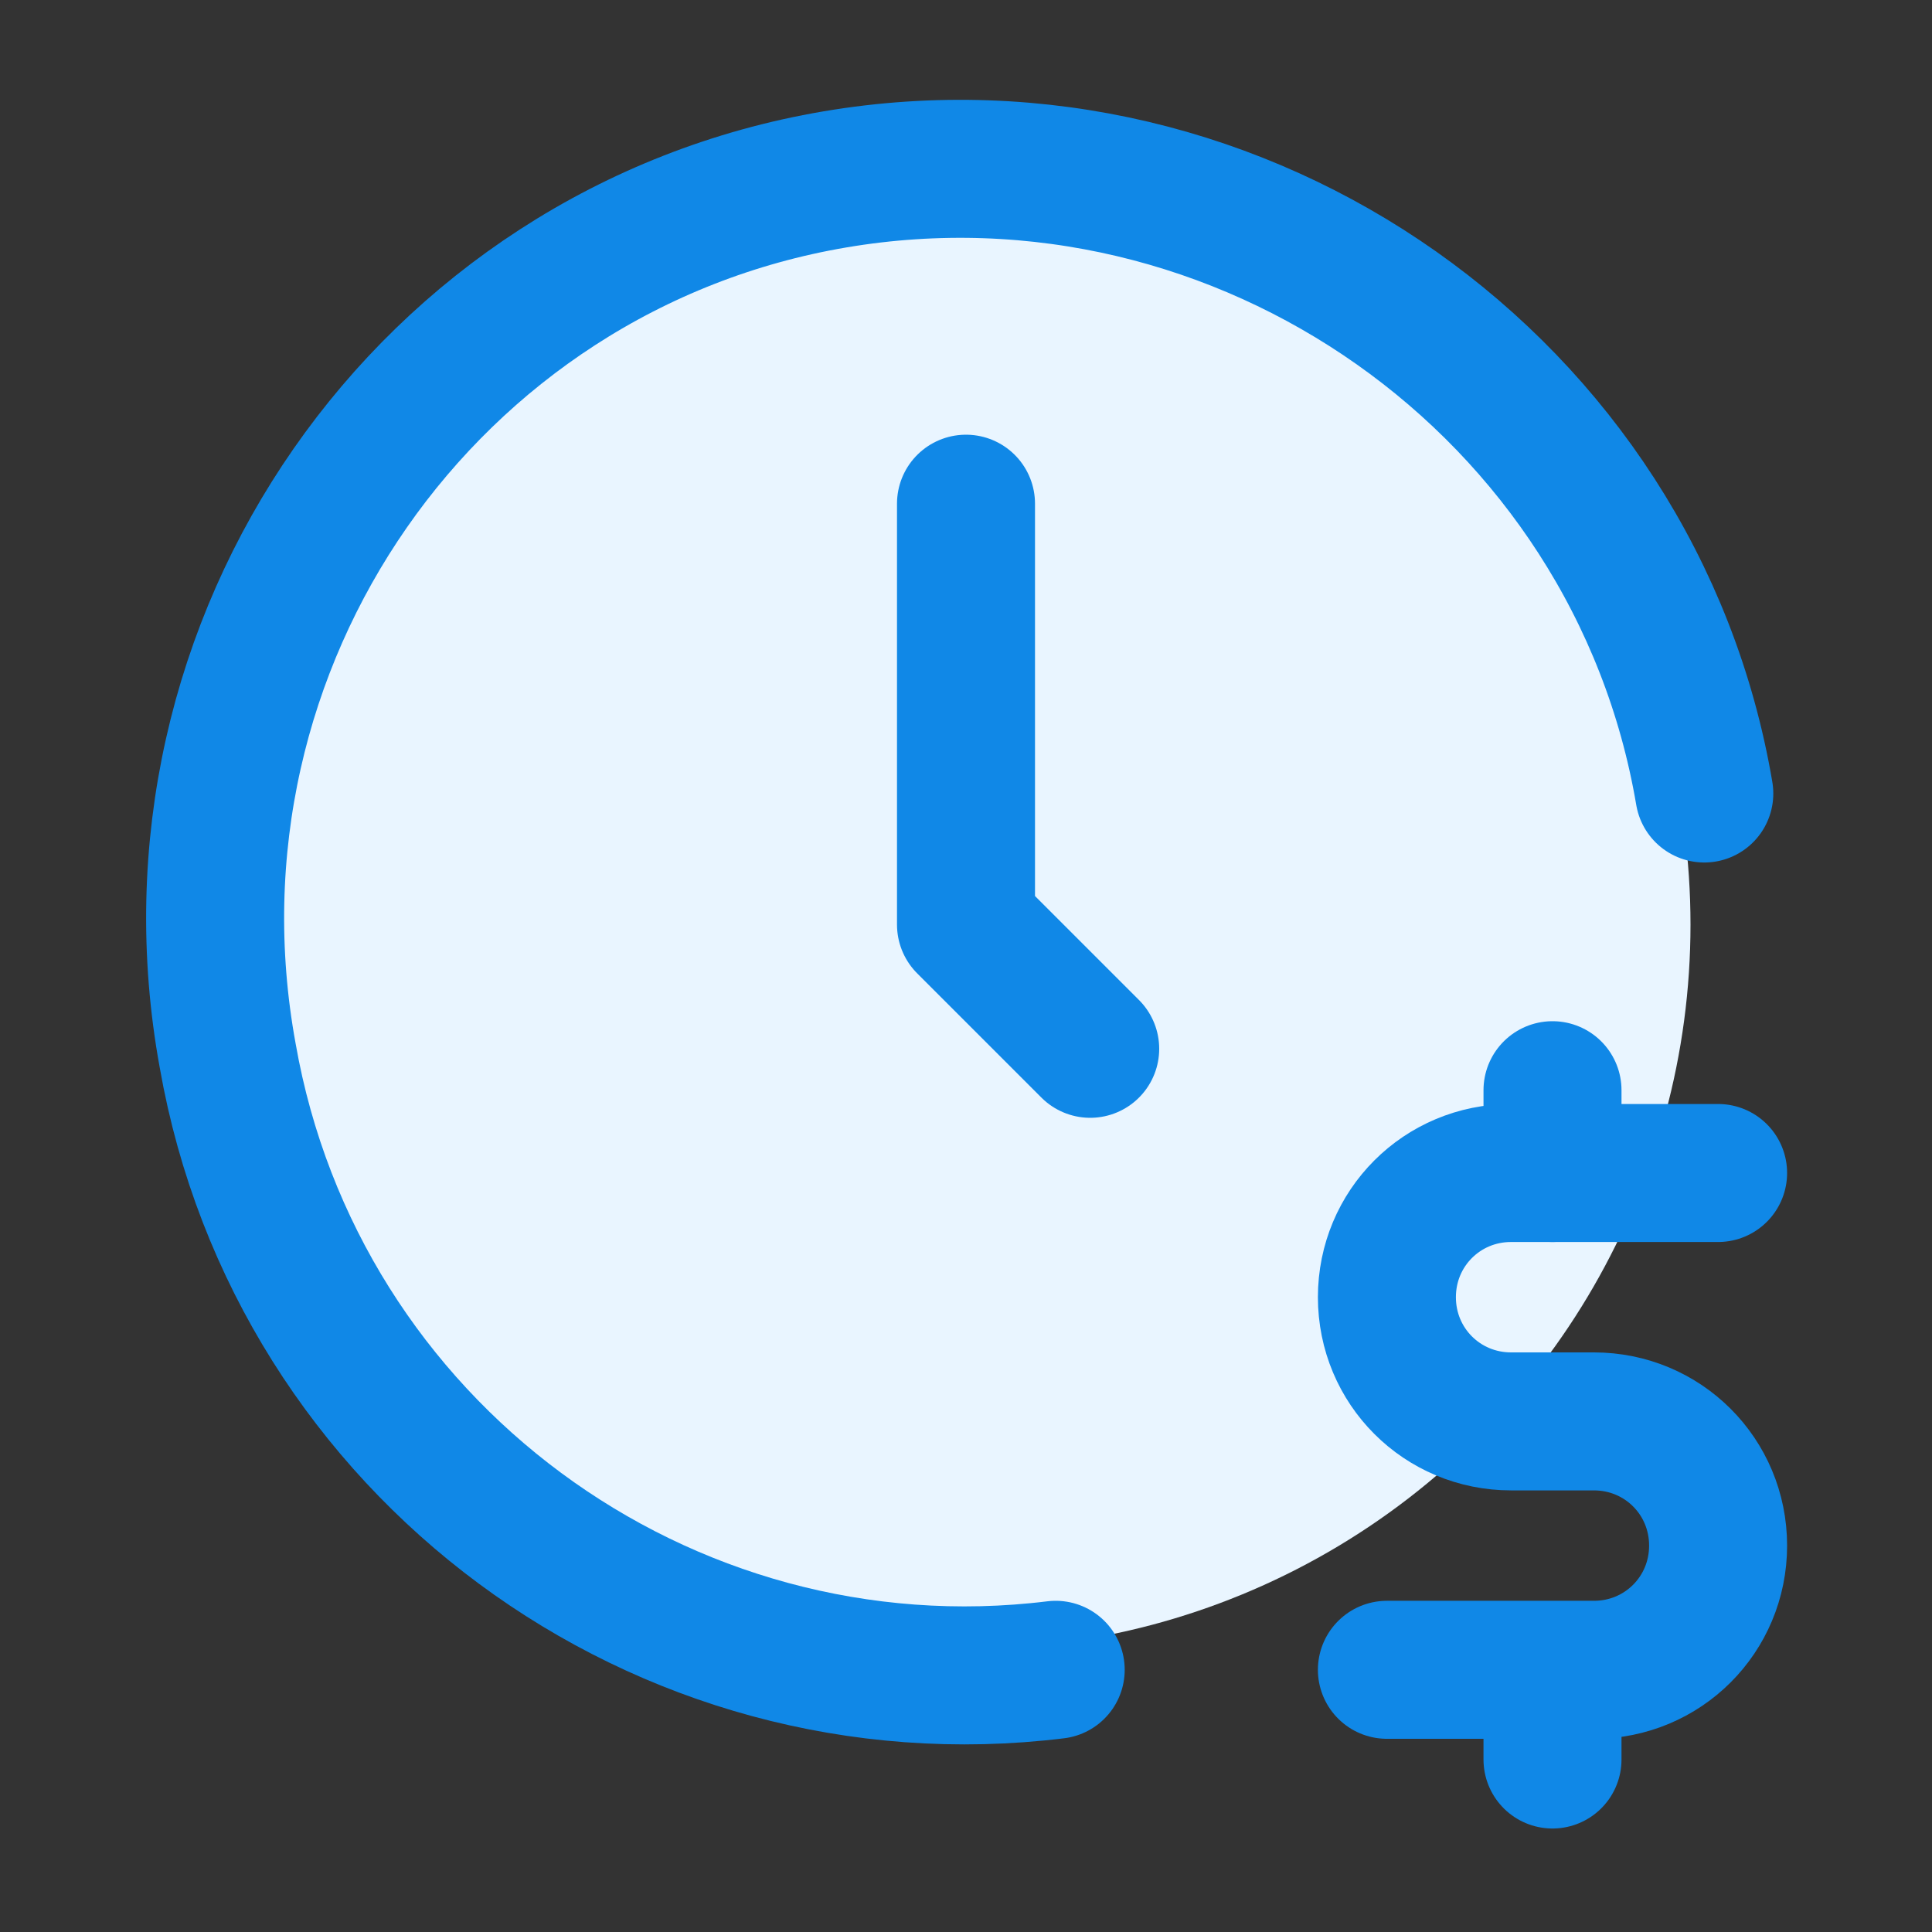
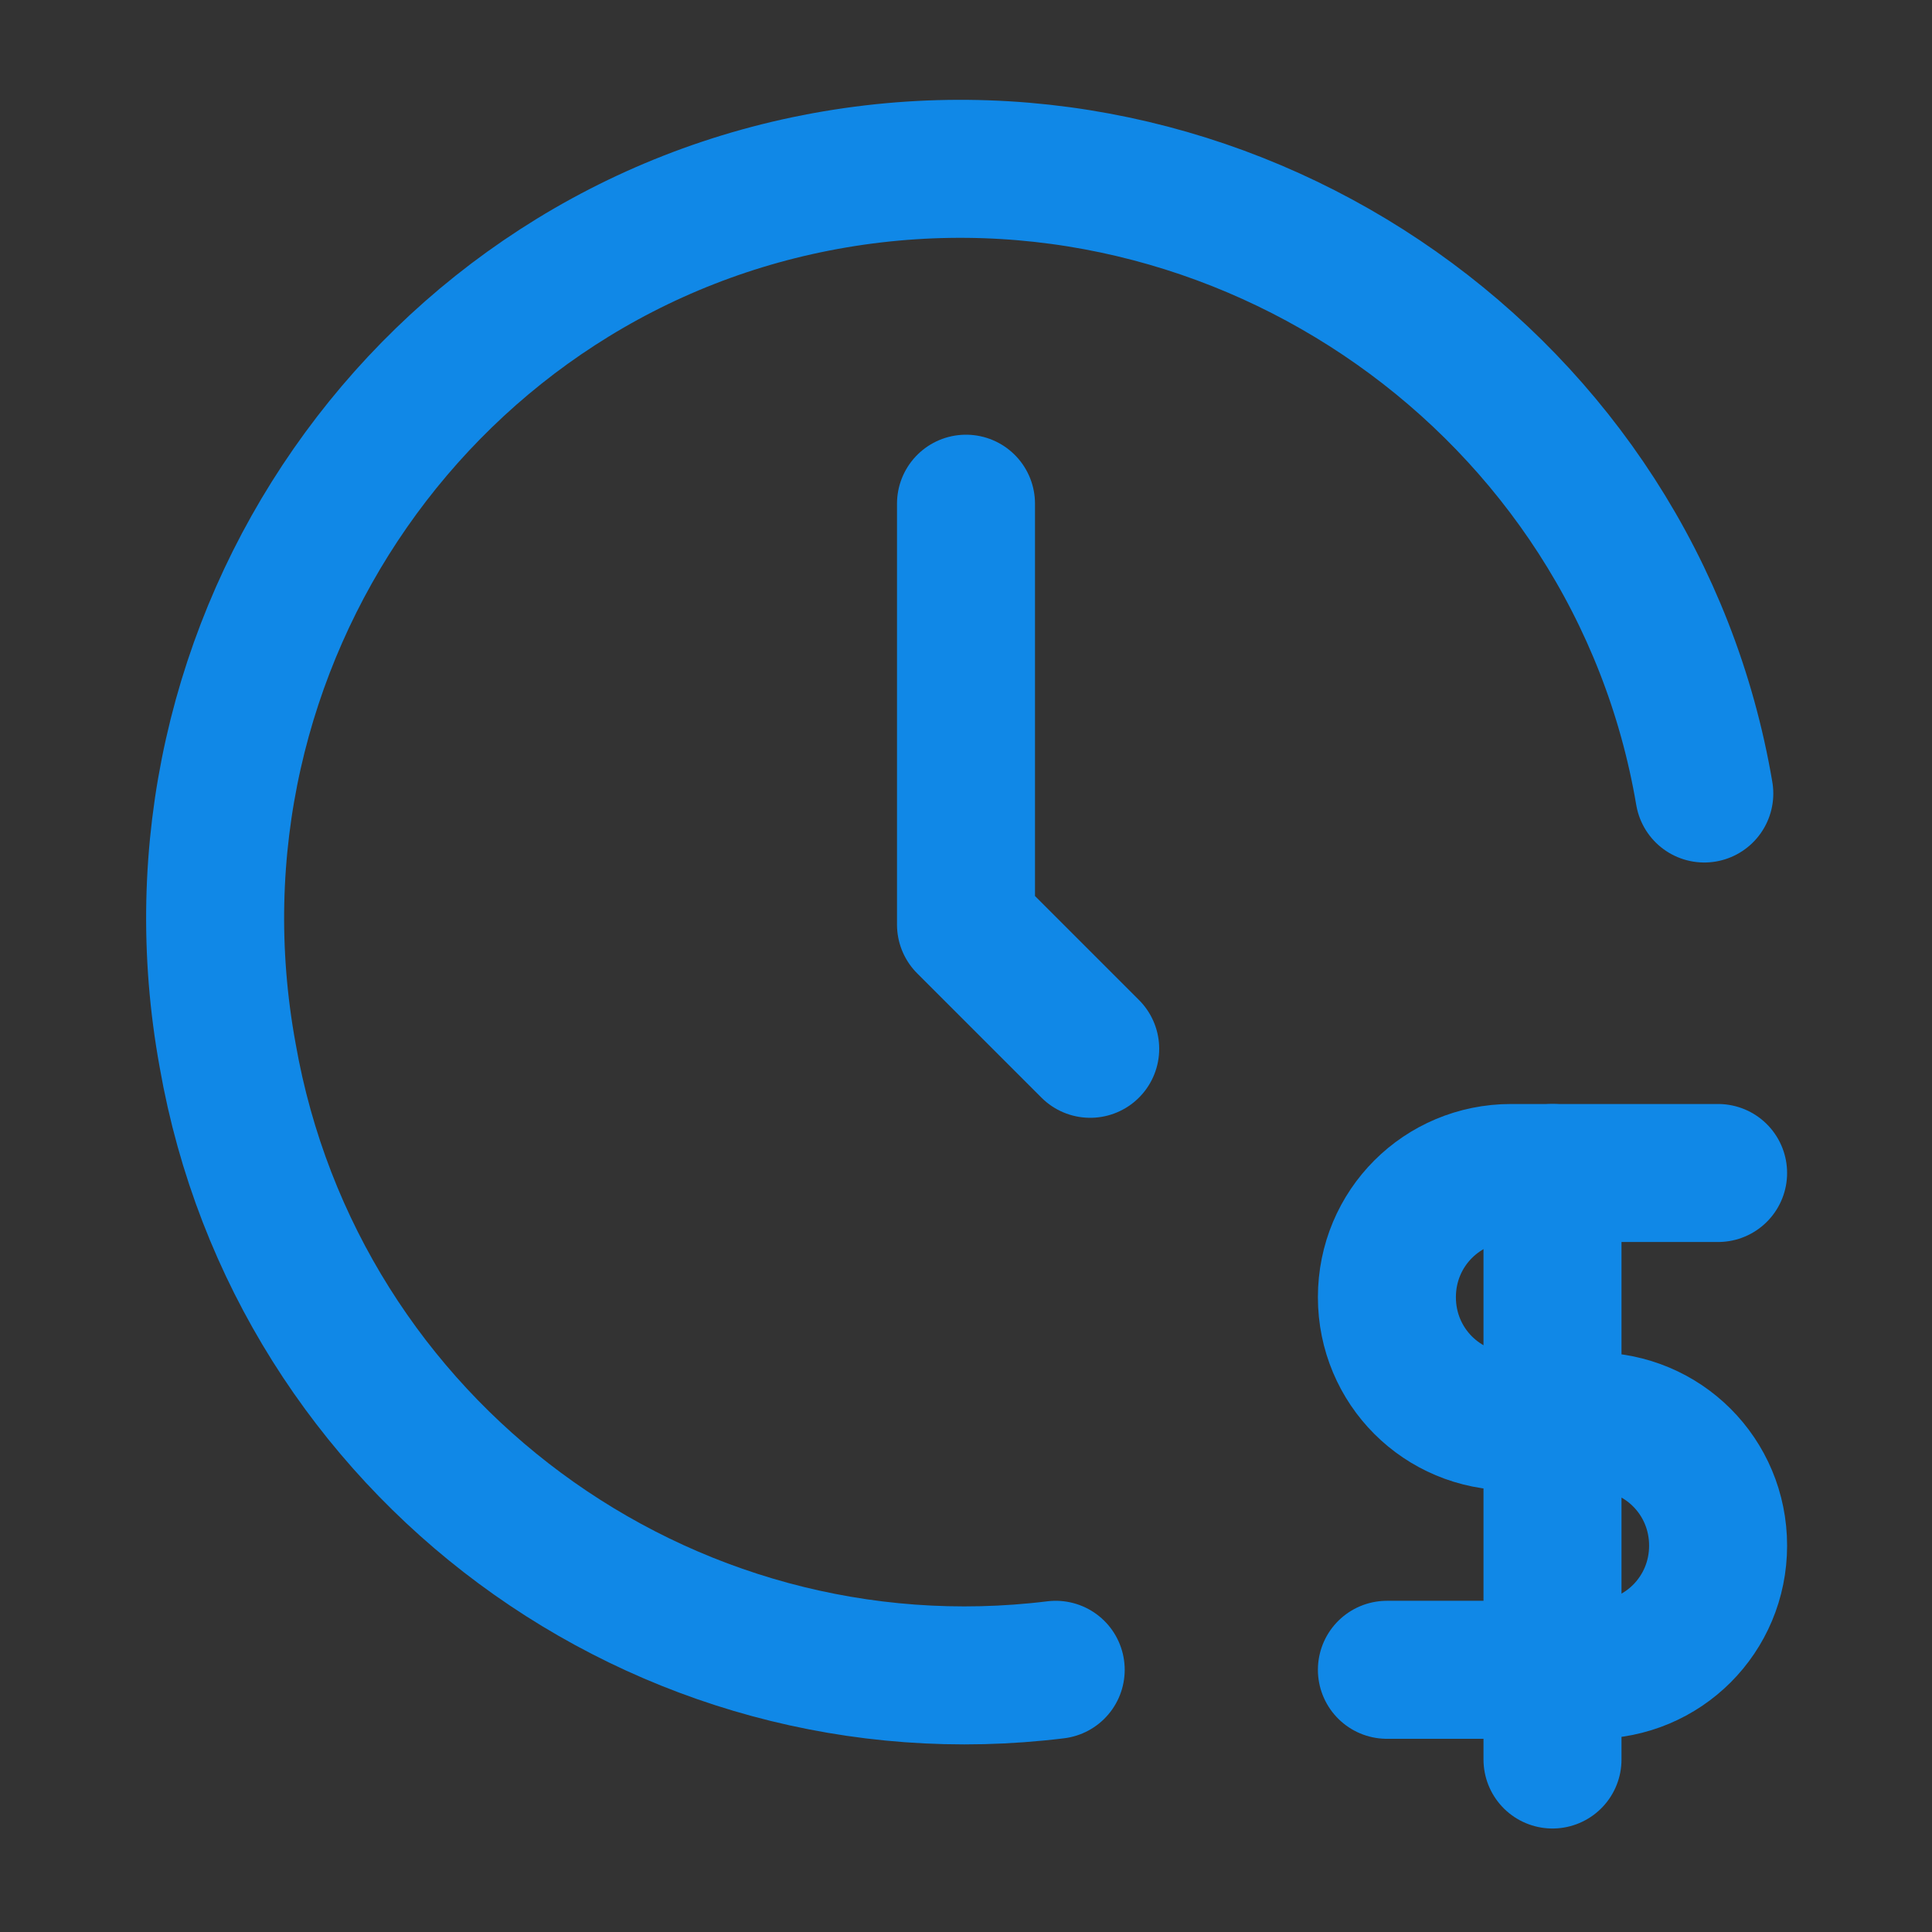
<svg xmlns="http://www.w3.org/2000/svg" version="1.1" id="Layer_1" x="0px" y="0px" viewBox="0 0 28 28" style="enable-background:new 0 0 28 28;" xml:space="preserve">
  <rect x="0" y="0" width="28" height="28" fill="#333333" stroke="none" />
  <style type="text/css">
	.st0{fill:#E9F5FF;}
	.st1{fill:none;stroke:#1088E7;stroke-width:2;stroke-linecap:round;stroke-linejoin:round;}
	.st2{fill:none;}
</style>
  <g>
    <g>
-       <circle class="st0" cx="14" cy="13.4" r="10.5" />
      <g>
        <path class="st1" d="M24.7,11.5c-1-5.9-6.7-9.9-12.6-8.9S2.2,9.3,3.3,15.3c1,5.7,6.3,9.6,12,8.9" />
        <path class="st1" d="M14,7.3v6.1l1.8,1.8" />
        <path class="st1" d="M24.9,17h-3c-1,0-1.8,0.8-1.8,1.8s0.8,1.8,1.8,1.8h1.2c1,0,1.8,0.8,1.8,1.8c0,1-0.8,1.8-1.8,1.8h-3" />
-         <path class="st1" d="M22.5,24.3v1.2 M22.5,15.8V17" />
+         <path class="st1" d="M22.5,24.3v1.2 V17" />
      </g>
    </g>
    <rect class="st2" width="28" height="28" />
  </g>
</svg>